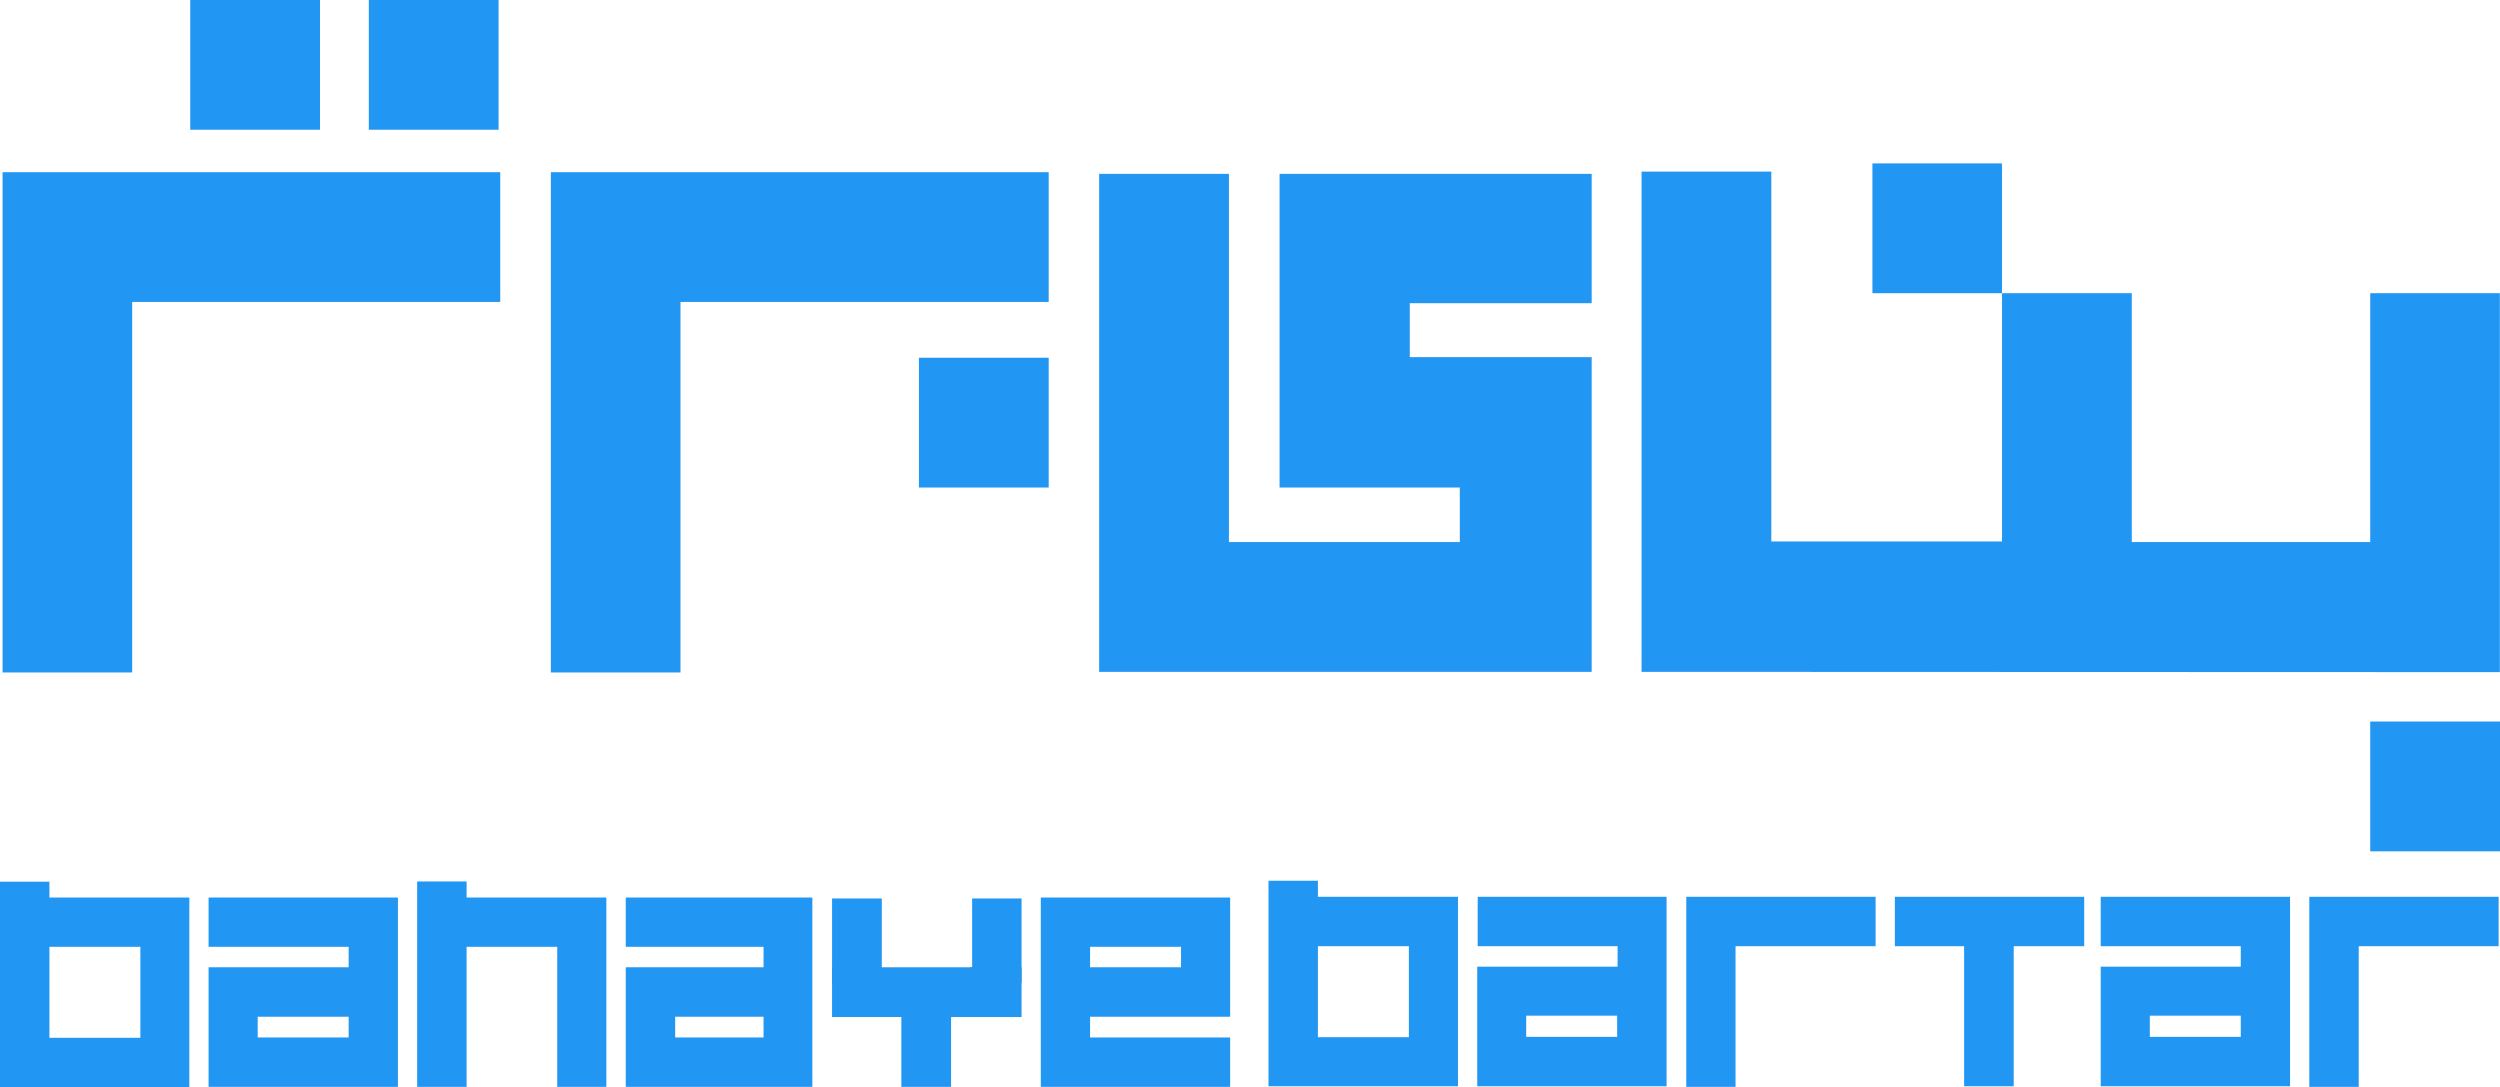
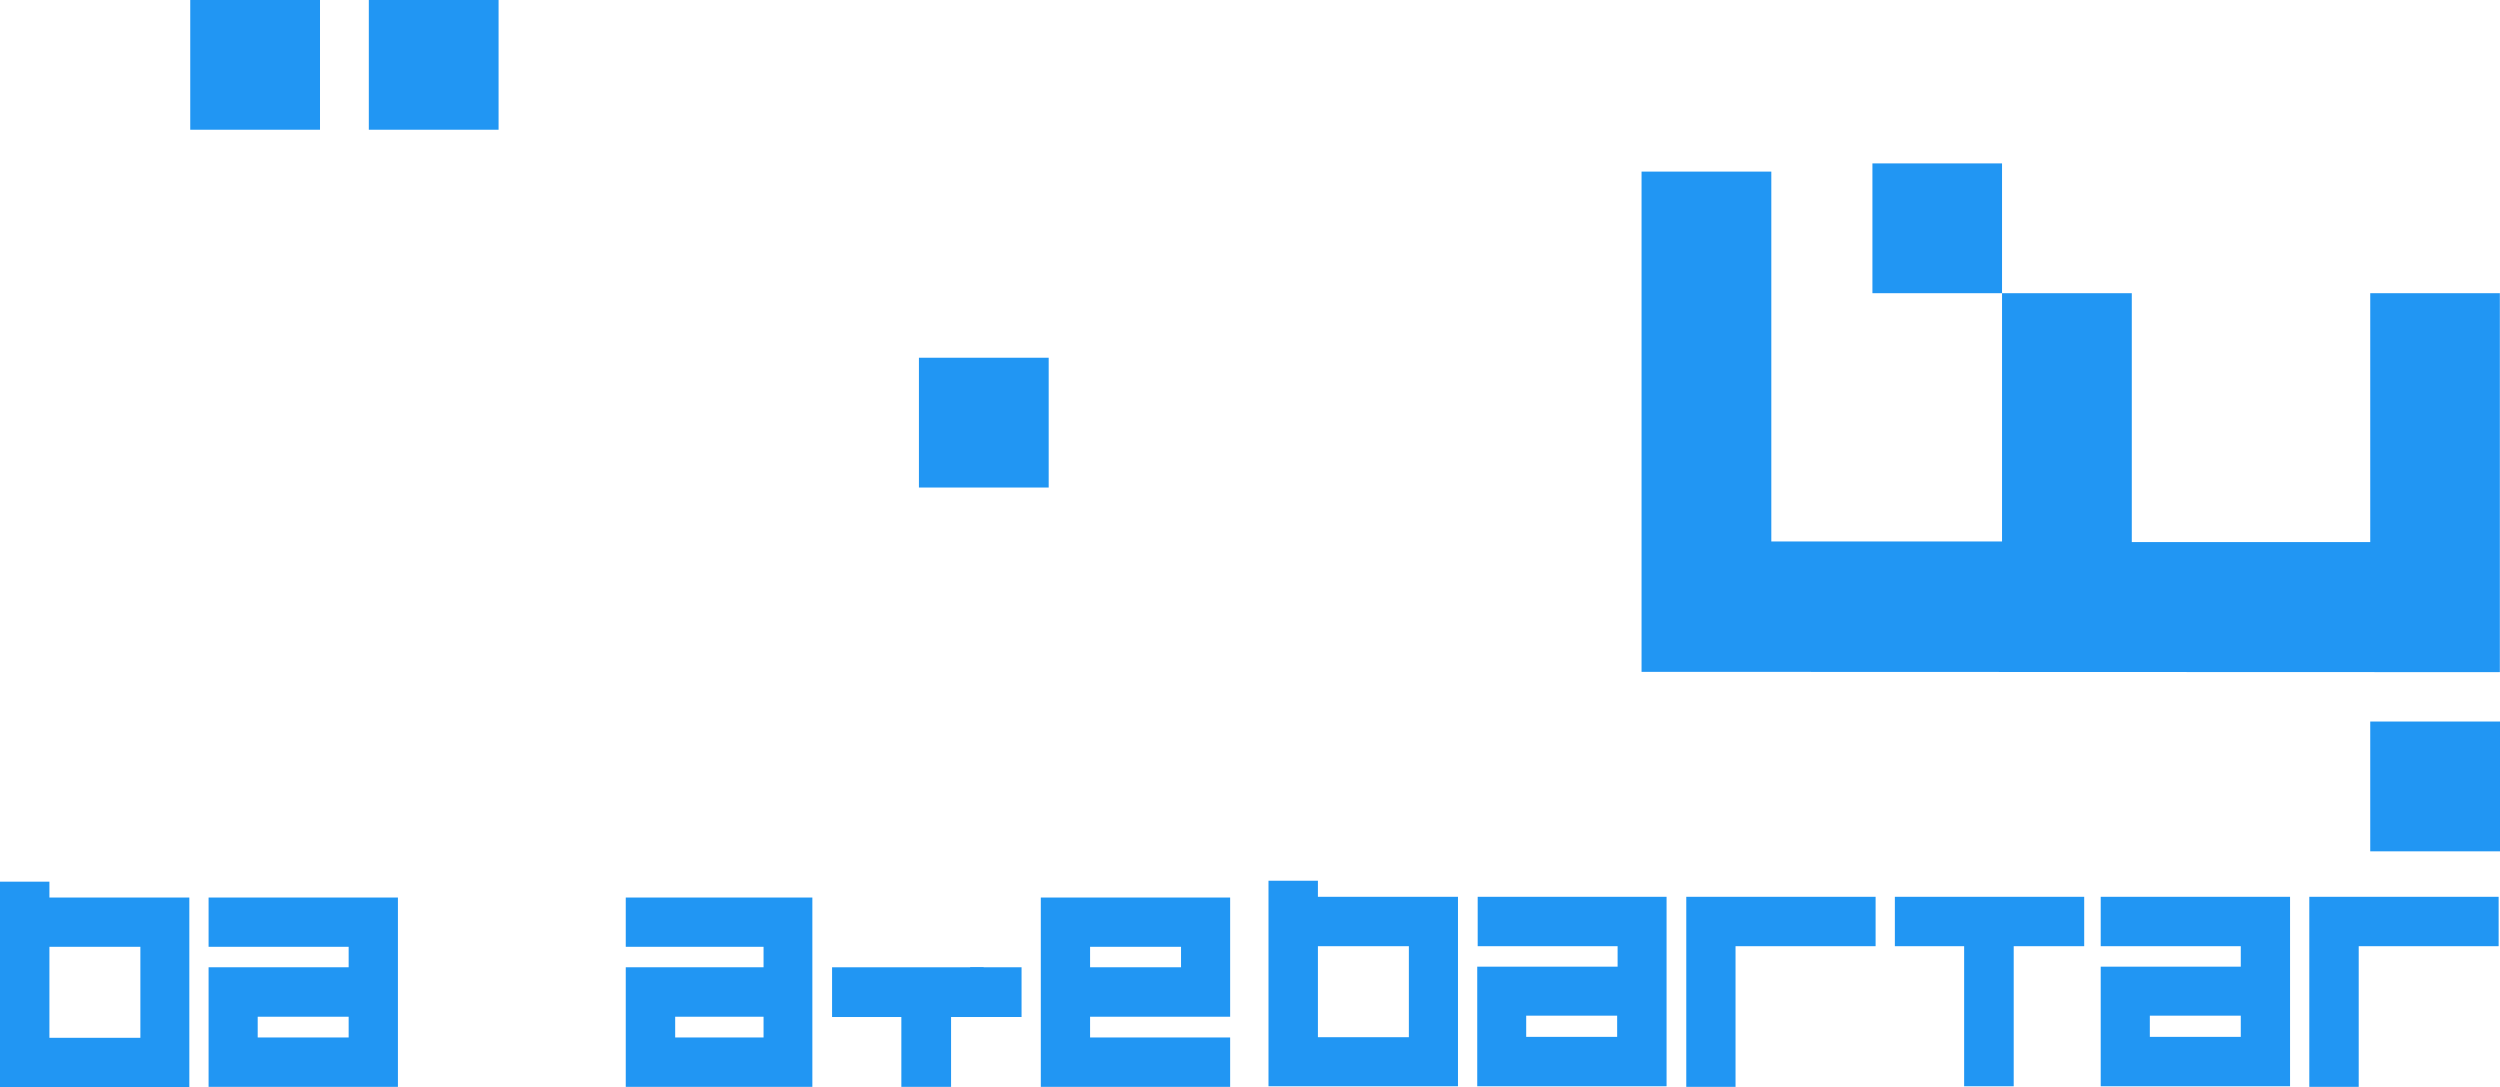
<svg xmlns="http://www.w3.org/2000/svg" viewBox="0 0 164.92 71.71">
  <defs>
    <style>.cls-1{fill:#2196f3}</style>
  </defs>
  <g id="Layer_2" data-name="Layer 2">
    <g id="Layer_1-2" data-name="Layer 1">
      <g id="Layer_1-2-2" data-name="Layer 1-2">
        <path d="M152.34 59.16V71.7h3.26v-9.28h9.23v-3.26Zm-13.76 0v3.26h9.24v1.35h-9.24v7.89h12.49v-12.5Zm9.24 7.84v1.4h-6V67ZM125 59.16v3.26h4.57v9.24h3.27v-9.24h4.65v-3.26Zm-13.76 0V71.7h3.25v-9.28h9.24v-3.26Zm-13.76 0v3.26h9.23v1.35h-9.26v7.89h12.49v-12.5Zm9.2 7.84v1.4h-6V67Zm-19.74-7.84V58.1h-3.26v13.56h12.5v-12.5Zm6 3.26v6h-6v-6Zm-24.28-3.21V71.7h12.49v-3.26h-9.24v-1.37h9.24v-7.86Zm3.25 3.25h6v1.35h-6Zm-12.45 3.48v5.76h3.28V66Zm-18.18-6.73v3.25h9.09v1.35h-9.09v7.89h12.31V59.21Zm9.09 7.86v1.37h-5.83v-1.37Zm-36.61-7.86v3.25H23v1.35h-9.24v7.89h12.49V59.21ZM23 67.07v1.37h-6v-1.37ZM3.26 59.21v-1.05H0v13.55h12.49v-12.5Zm6 3.25v6h-6v-6ZM64 63.81h3.39v3.28H64Z" class="cls-1" />
        <path d="M54.89 63.81h10v3.28h-10Z" class="cls-1" />
-         <path d="M54.89 59.27h3.28v5.56h-3.28Zm9.24 0h3.26v5.56h-3.26Zm-27.37 3.19v9.24H40V59.21h-9.22v-1.06h-3.26V71.7h3.26v-9.24ZM93 35.76h3.3v-3.6H84.41V11.47H105V20H93v3.56h12v20.76H72.51V11.47h8.56v24.29Zm-56.66-24.4v33h8.55V19.92h24.29v-8.56Zm-36.17 0v33h8.55V19.92H33v-8.56Z" class="cls-1" />
        <path d="M60.62 23.6h8.56v8.56h-8.56Zm95.74 24h8.56v8.56h-8.56ZM24.33 0h8.56v8.56h-8.56ZM12.55 0h8.56v8.56h-8.56Zm95.74 44.32v-33h8.56v24.4h15.22V19.34h-8.55v-8.56h8.55v8.56h8.56v16.42h15.73V19.34h8.55v25Z" class="cls-1" />
      </g>
    </g>
  </g>
</svg>